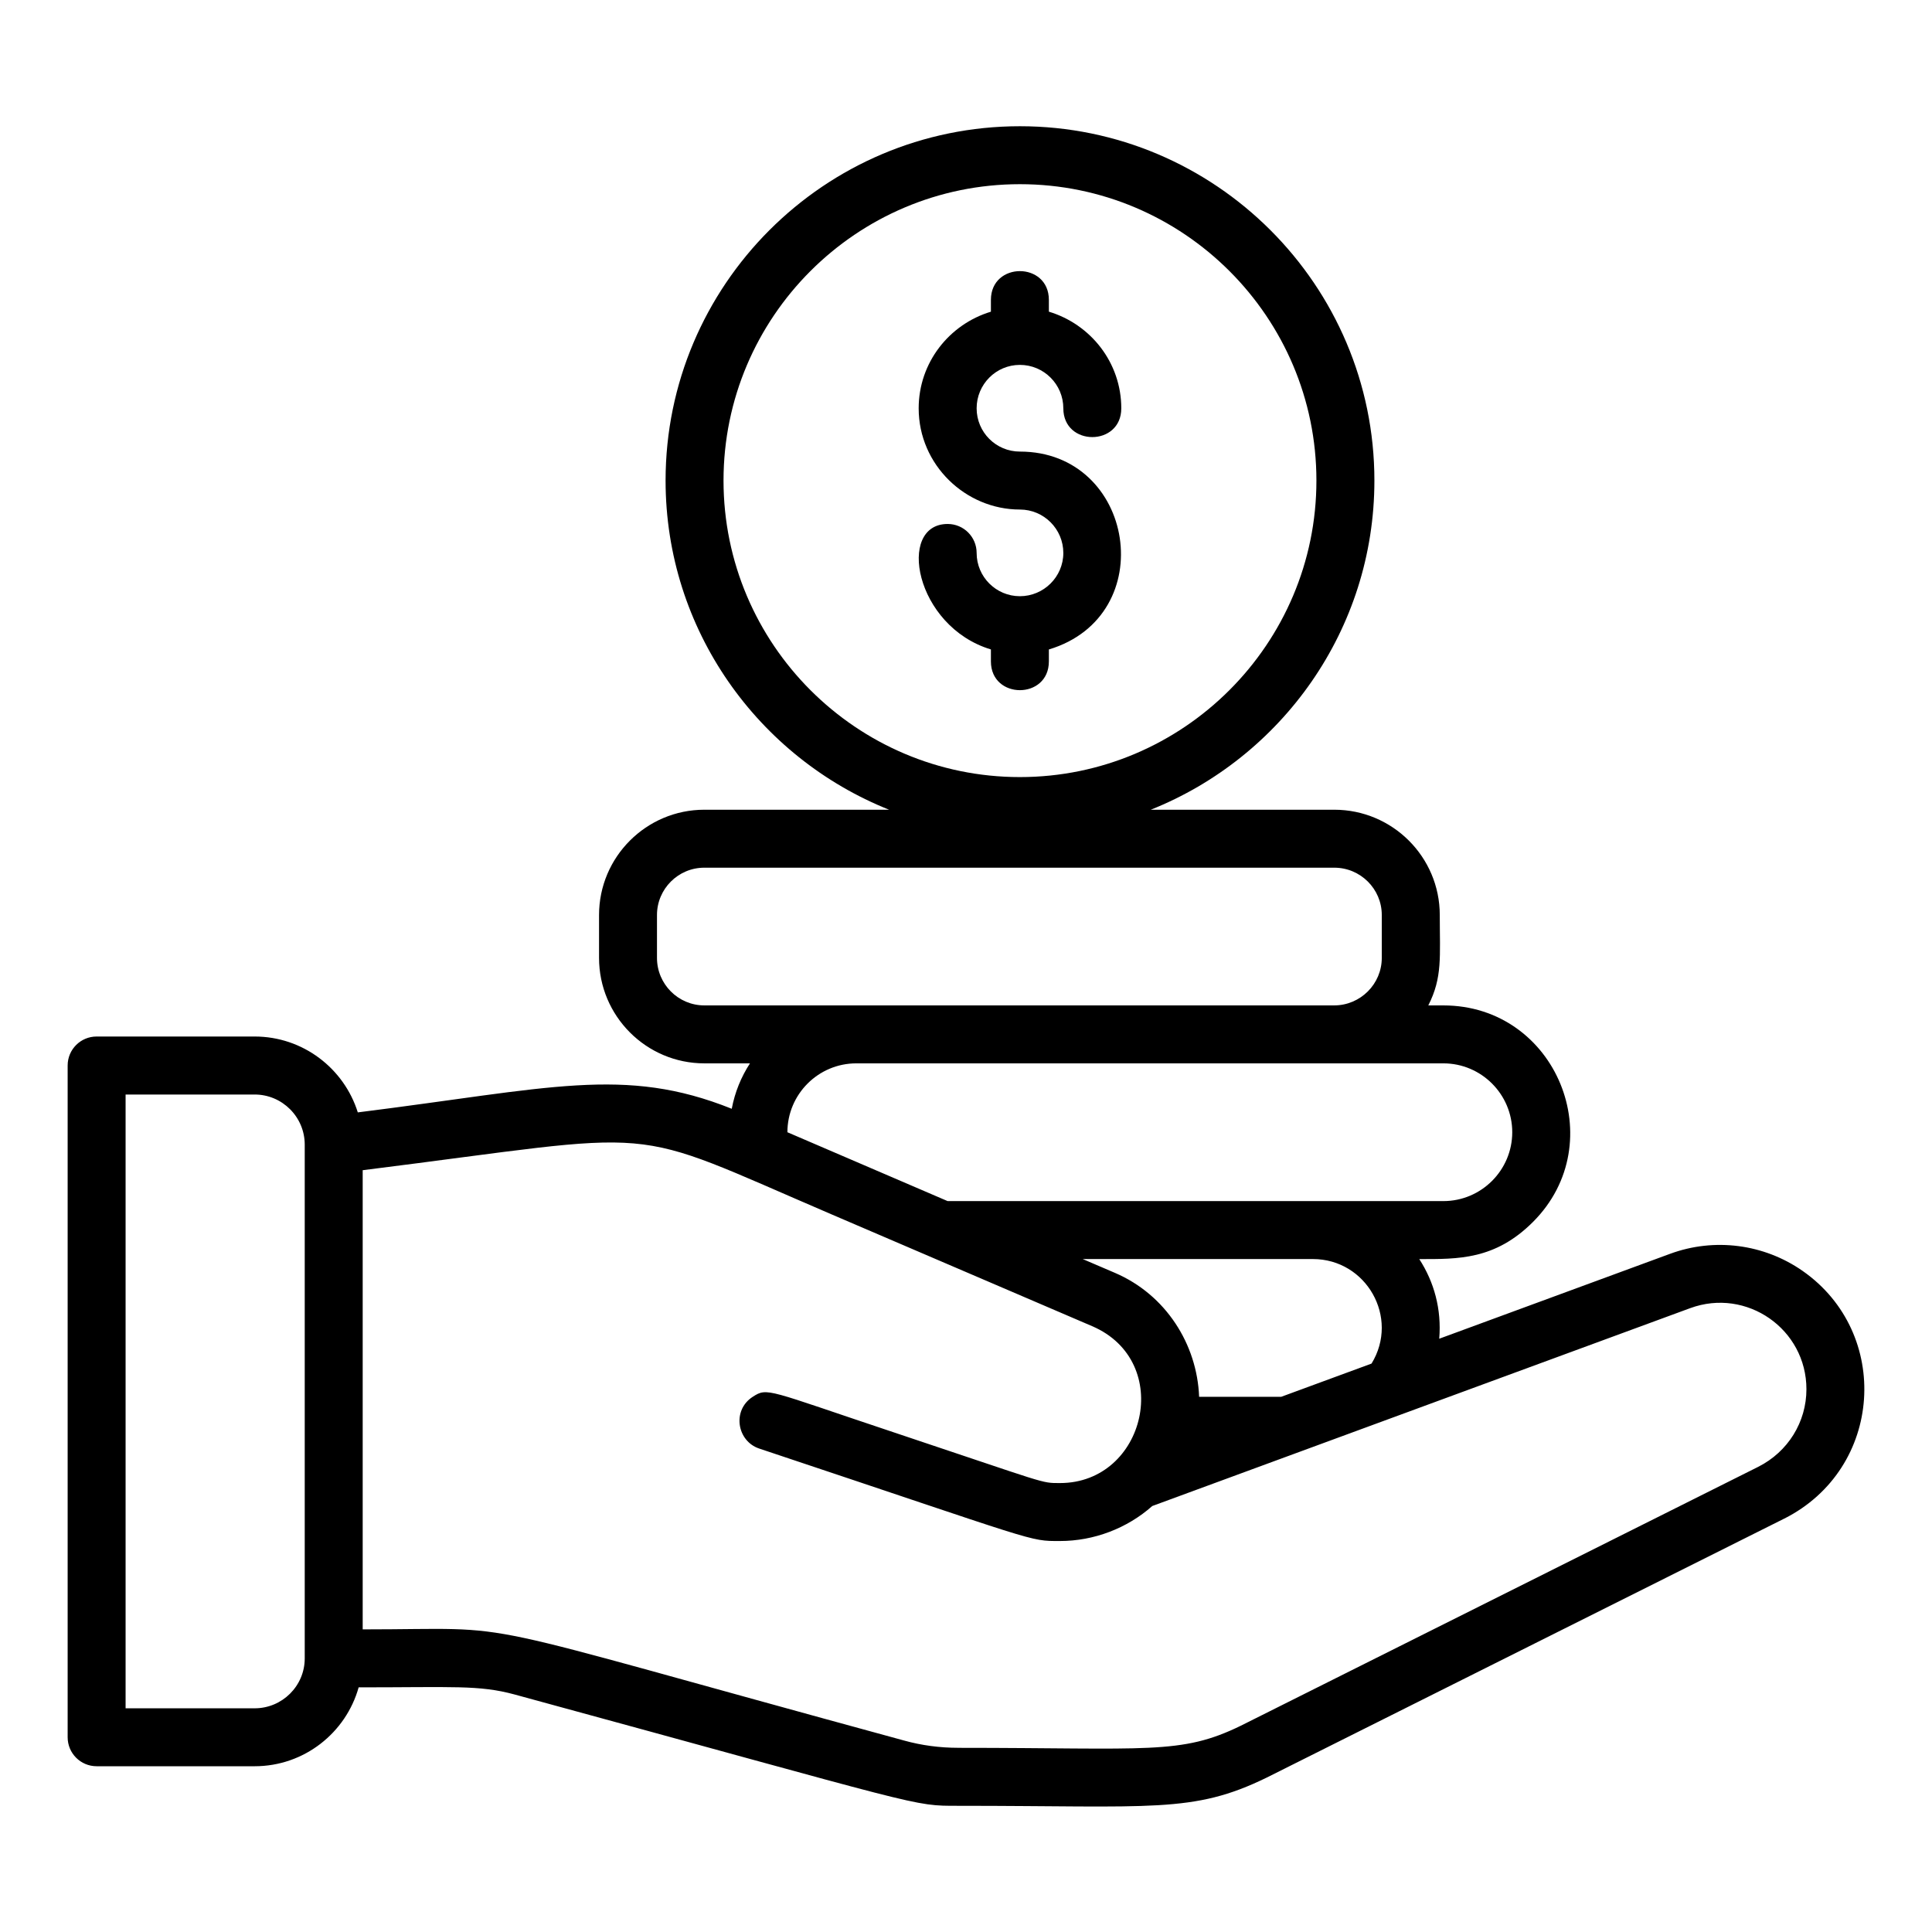
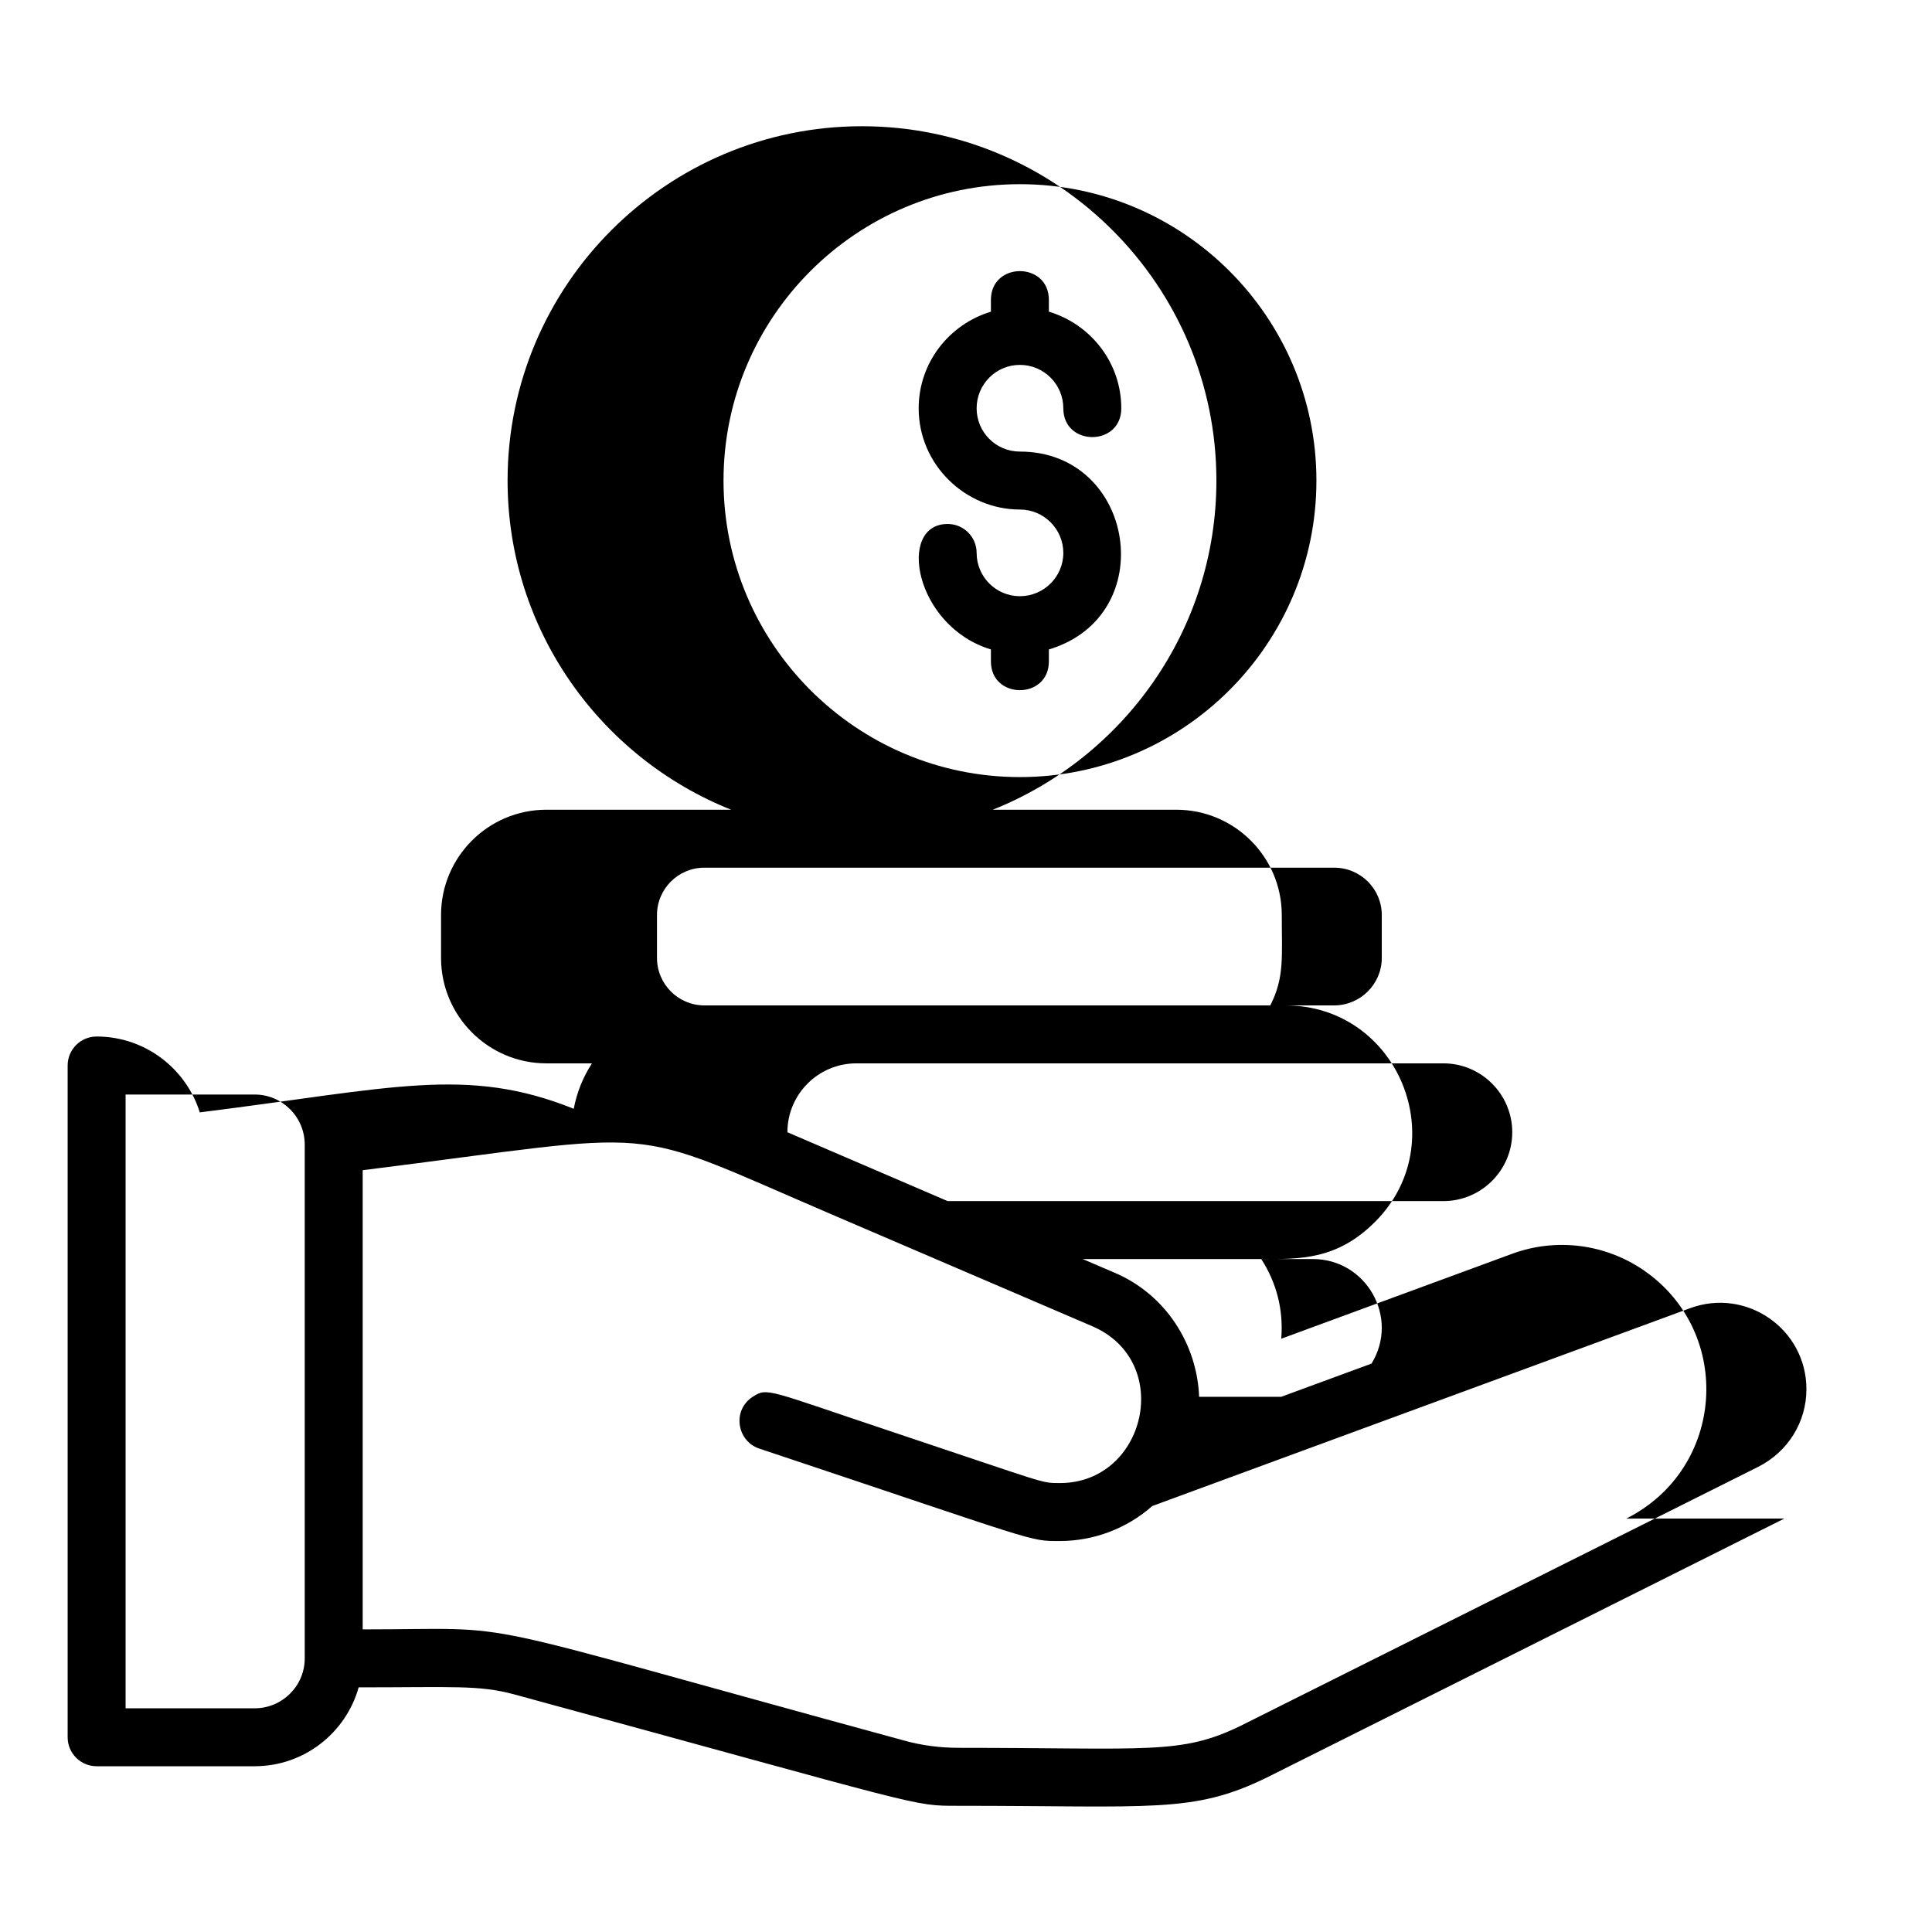
<svg xmlns="http://www.w3.org/2000/svg" width="1200pt" height="1200pt" version="1.1" viewBox="0 0 1200 1200">
-   <path d="m660.45 343.46c0-14.879-12.098-26.977-26.977-26.977-33.672 0-62.867-27.684-62.867-62.867 0-28.414 19.008-52.223 44.867-60.023v-7.332c0-23.82 36-23.82 36 0v7.32c25.922 7.801 44.977 31.609 44.977 60.035 0 23.82-36 23.82-36 0 0-14.879-12.098-26.977-26.977-26.977s-26.867 12.098-26.867 26.977 12.047 26.867 26.867 26.867c71.578 0 87.805 101.94 18 122.91v7.414c0 23.82-36 23.82-36 0v-7.43c-47.398-14.293-58.621-77.93-26.867-77.93 9.949 0 18 8.051 18 18 0 14.82 12.047 26.867 26.867 26.867s26.977-12.047 26.977-26.867zm447.86 599.73-321.74 161c-45.66 22.273-70.453 17.426-191.27 17.426-29.27 0-18.215 1.02-275.73-69.156-22.066-5.977-38.027-4.414-96.805-4.414-7.906 28.211-33.84 48.996-64.598 48.996l-98.148-0.004c-9.949 0-18-8.051-18-18v-417.24c0-9.949 8.051-18 18-18h98.137c30.047 0 55.547 19.848 64.078 47.125 119.43-14.941 165.49-29.004 232.27-2.242 1.922-10.246 5.832-19.777 11.316-28.211h-28.344c-36.059 0-65.398-29.387-65.398-65.496v-26.641c0-36.059 29.34-65.398 65.398-65.398h114.76c-81.215-32.426-138.83-111.76-138.83-204.45 0-121.36 98.723-220.08 220.08-220.08s220.18 98.723 220.18 220.08c0 92.688-57.648 172.02-138.9 204.45h114.01c36.121 0 65.496 29.34 65.496 65.398 0 25.992 1.754 38.699-7.129 56.148h9.383c70.273 0 104.95 85.188 55.668 134.46-23.652 23.664-46.559 23.102-70.656 23.102 9.191 14.16 13.934 31.105 12.395 49.465l143.41-52.754c27.469-10.117 58.234-6.156 82.285 10.621 55.262 38.543 50.207 122.72-11.328 153.84zm-474.84-828.79c-101.5 0-184.08 82.57-184.08 184.08s82.57 184.18 184.08 184.18 184.18-82.621 184.18-184.18-82.621-184.08-184.18-184.08zm-38.184 971.21c118.34 0 138.11 4.453 175.32-13.691l321.52-160.88c18.406-9.301 29.879-27.77 29.879-48.168 0-37.367-37.152-63.227-72.227-50.34l-334.07 122.88c-15.625 13.871-36.277 21.742-57.312 21.742-19.715 0-11.41 1.094-186.84-57.434-13.789-4.598-17.039-23.746-4.008-32.148 9.254-5.953 8.508-4.297 87.324 21.996 96.672 32.258 91.402 31.586 103.51 31.586 53.316 0 71.102-75.539 19.934-97.465l-161.59-69.324c-132.67-56.914-98.531-51.672-291.45-27.527v285.2c104.55 0 50.461-8.844 336.21 69.023 10.848 3.023 22.188 4.535 33.793 4.535zm-406.01-55.57v-319.09c0-17.172-13.969-31.129-31.129-31.129l-80.137 0.004v381.23h80.137c17.172 0 31.129-13.906 31.129-30.996zm399.31-284.02h307.93c23.566 0 42.77-19.211 42.77-42.77 0-23.555-19.188-42.781-42.77-42.781h-364.66c-23.594 0-42.781 19.188-42.781 42.781zm-151.13-121.55h391.32c16.246-0.059 29.473-13.297 29.473-29.496v-26.641c0-16.211-13.234-29.398-29.496-29.398h-391.29c-16.211 0-29.398 13.188-29.398 29.398v26.641c0 16.262 13.188 29.496 29.398 29.496zm378.02 157.55h-142.97l19.98 8.566c31.68 13.57 51.07 44.398 52.309 76.98h51.023l56.074-20.629c17.496-28.586-3.254-64.922-36.422-64.922z" />
+   <path d="m660.45 343.46c0-14.879-12.098-26.977-26.977-26.977-33.672 0-62.867-27.684-62.867-62.867 0-28.414 19.008-52.223 44.867-60.023v-7.332c0-23.82 36-23.82 36 0v7.32c25.922 7.801 44.977 31.609 44.977 60.035 0 23.82-36 23.82-36 0 0-14.879-12.098-26.977-26.977-26.977s-26.867 12.098-26.867 26.977 12.047 26.867 26.867 26.867c71.578 0 87.805 101.94 18 122.91v7.414c0 23.82-36 23.82-36 0v-7.43c-47.398-14.293-58.621-77.93-26.867-77.93 9.949 0 18 8.051 18 18 0 14.82 12.047 26.867 26.867 26.867s26.977-12.047 26.977-26.867zm447.86 599.73-321.74 161c-45.66 22.273-70.453 17.426-191.27 17.426-29.27 0-18.215 1.02-275.73-69.156-22.066-5.977-38.027-4.414-96.805-4.414-7.906 28.211-33.84 48.996-64.598 48.996l-98.148-0.004c-9.949 0-18-8.051-18-18v-417.24c0-9.949 8.051-18 18-18c30.047 0 55.547 19.848 64.078 47.125 119.43-14.941 165.49-29.004 232.27-2.242 1.922-10.246 5.832-19.777 11.316-28.211h-28.344c-36.059 0-65.398-29.387-65.398-65.496v-26.641c0-36.059 29.34-65.398 65.398-65.398h114.76c-81.215-32.426-138.83-111.76-138.83-204.45 0-121.36 98.723-220.08 220.08-220.08s220.18 98.723 220.18 220.08c0 92.688-57.648 172.02-138.9 204.45h114.01c36.121 0 65.496 29.34 65.496 65.398 0 25.992 1.754 38.699-7.129 56.148h9.383c70.273 0 104.95 85.188 55.668 134.46-23.652 23.664-46.559 23.102-70.656 23.102 9.191 14.16 13.934 31.105 12.395 49.465l143.41-52.754c27.469-10.117 58.234-6.156 82.285 10.621 55.262 38.543 50.207 122.72-11.328 153.84zm-474.84-828.79c-101.5 0-184.08 82.57-184.08 184.08s82.57 184.18 184.08 184.18 184.18-82.621 184.18-184.18-82.621-184.08-184.18-184.08zm-38.184 971.21c118.34 0 138.11 4.453 175.32-13.691l321.52-160.88c18.406-9.301 29.879-27.77 29.879-48.168 0-37.367-37.152-63.227-72.227-50.34l-334.07 122.88c-15.625 13.871-36.277 21.742-57.312 21.742-19.715 0-11.41 1.094-186.84-57.434-13.789-4.598-17.039-23.746-4.008-32.148 9.254-5.953 8.508-4.297 87.324 21.996 96.672 32.258 91.402 31.586 103.51 31.586 53.316 0 71.102-75.539 19.934-97.465l-161.59-69.324c-132.67-56.914-98.531-51.672-291.45-27.527v285.2c104.55 0 50.461-8.844 336.21 69.023 10.848 3.023 22.188 4.535 33.793 4.535zm-406.01-55.57v-319.09c0-17.172-13.969-31.129-31.129-31.129l-80.137 0.004v381.23h80.137c17.172 0 31.129-13.906 31.129-30.996zm399.31-284.02h307.93c23.566 0 42.77-19.211 42.77-42.77 0-23.555-19.188-42.781-42.77-42.781h-364.66c-23.594 0-42.781 19.188-42.781 42.781zm-151.13-121.55h391.32c16.246-0.059 29.473-13.297 29.473-29.496v-26.641c0-16.211-13.234-29.398-29.496-29.398h-391.29c-16.211 0-29.398 13.188-29.398 29.398v26.641c0 16.262 13.188 29.496 29.398 29.496zm378.02 157.55h-142.97l19.98 8.566c31.68 13.57 51.07 44.398 52.309 76.98h51.023l56.074-20.629c17.496-28.586-3.254-64.922-36.422-64.922z" />
</svg>